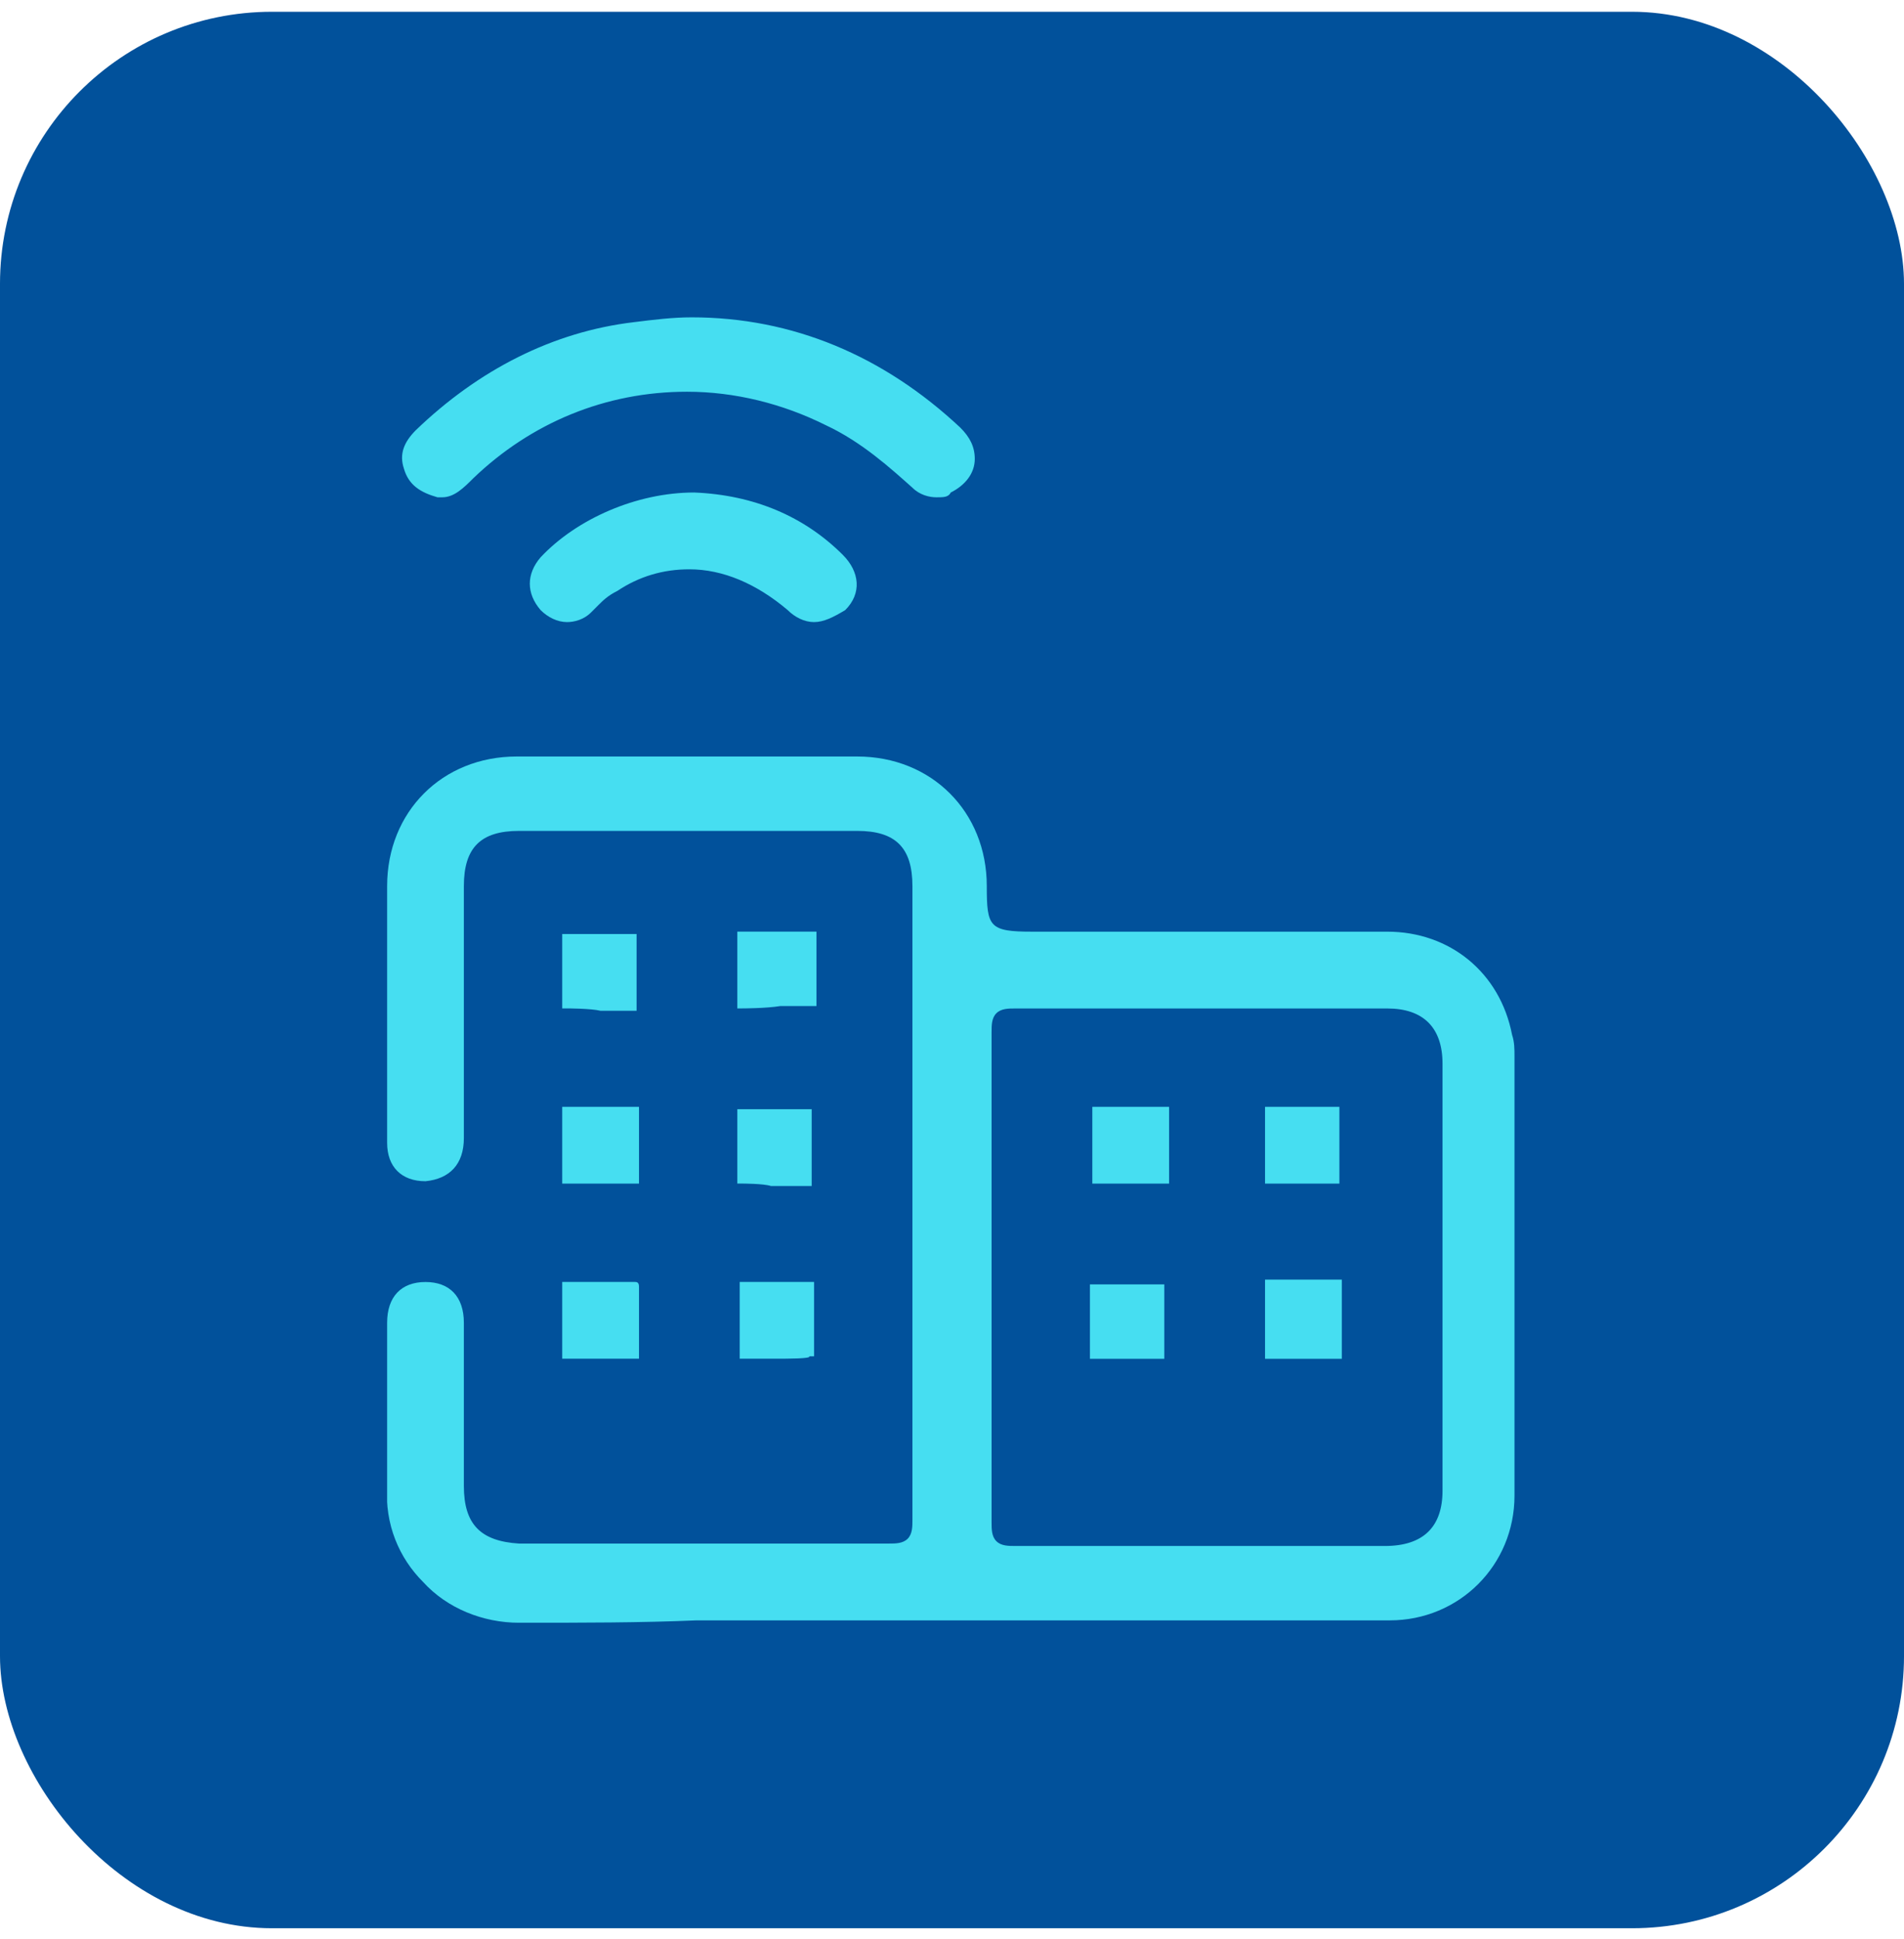
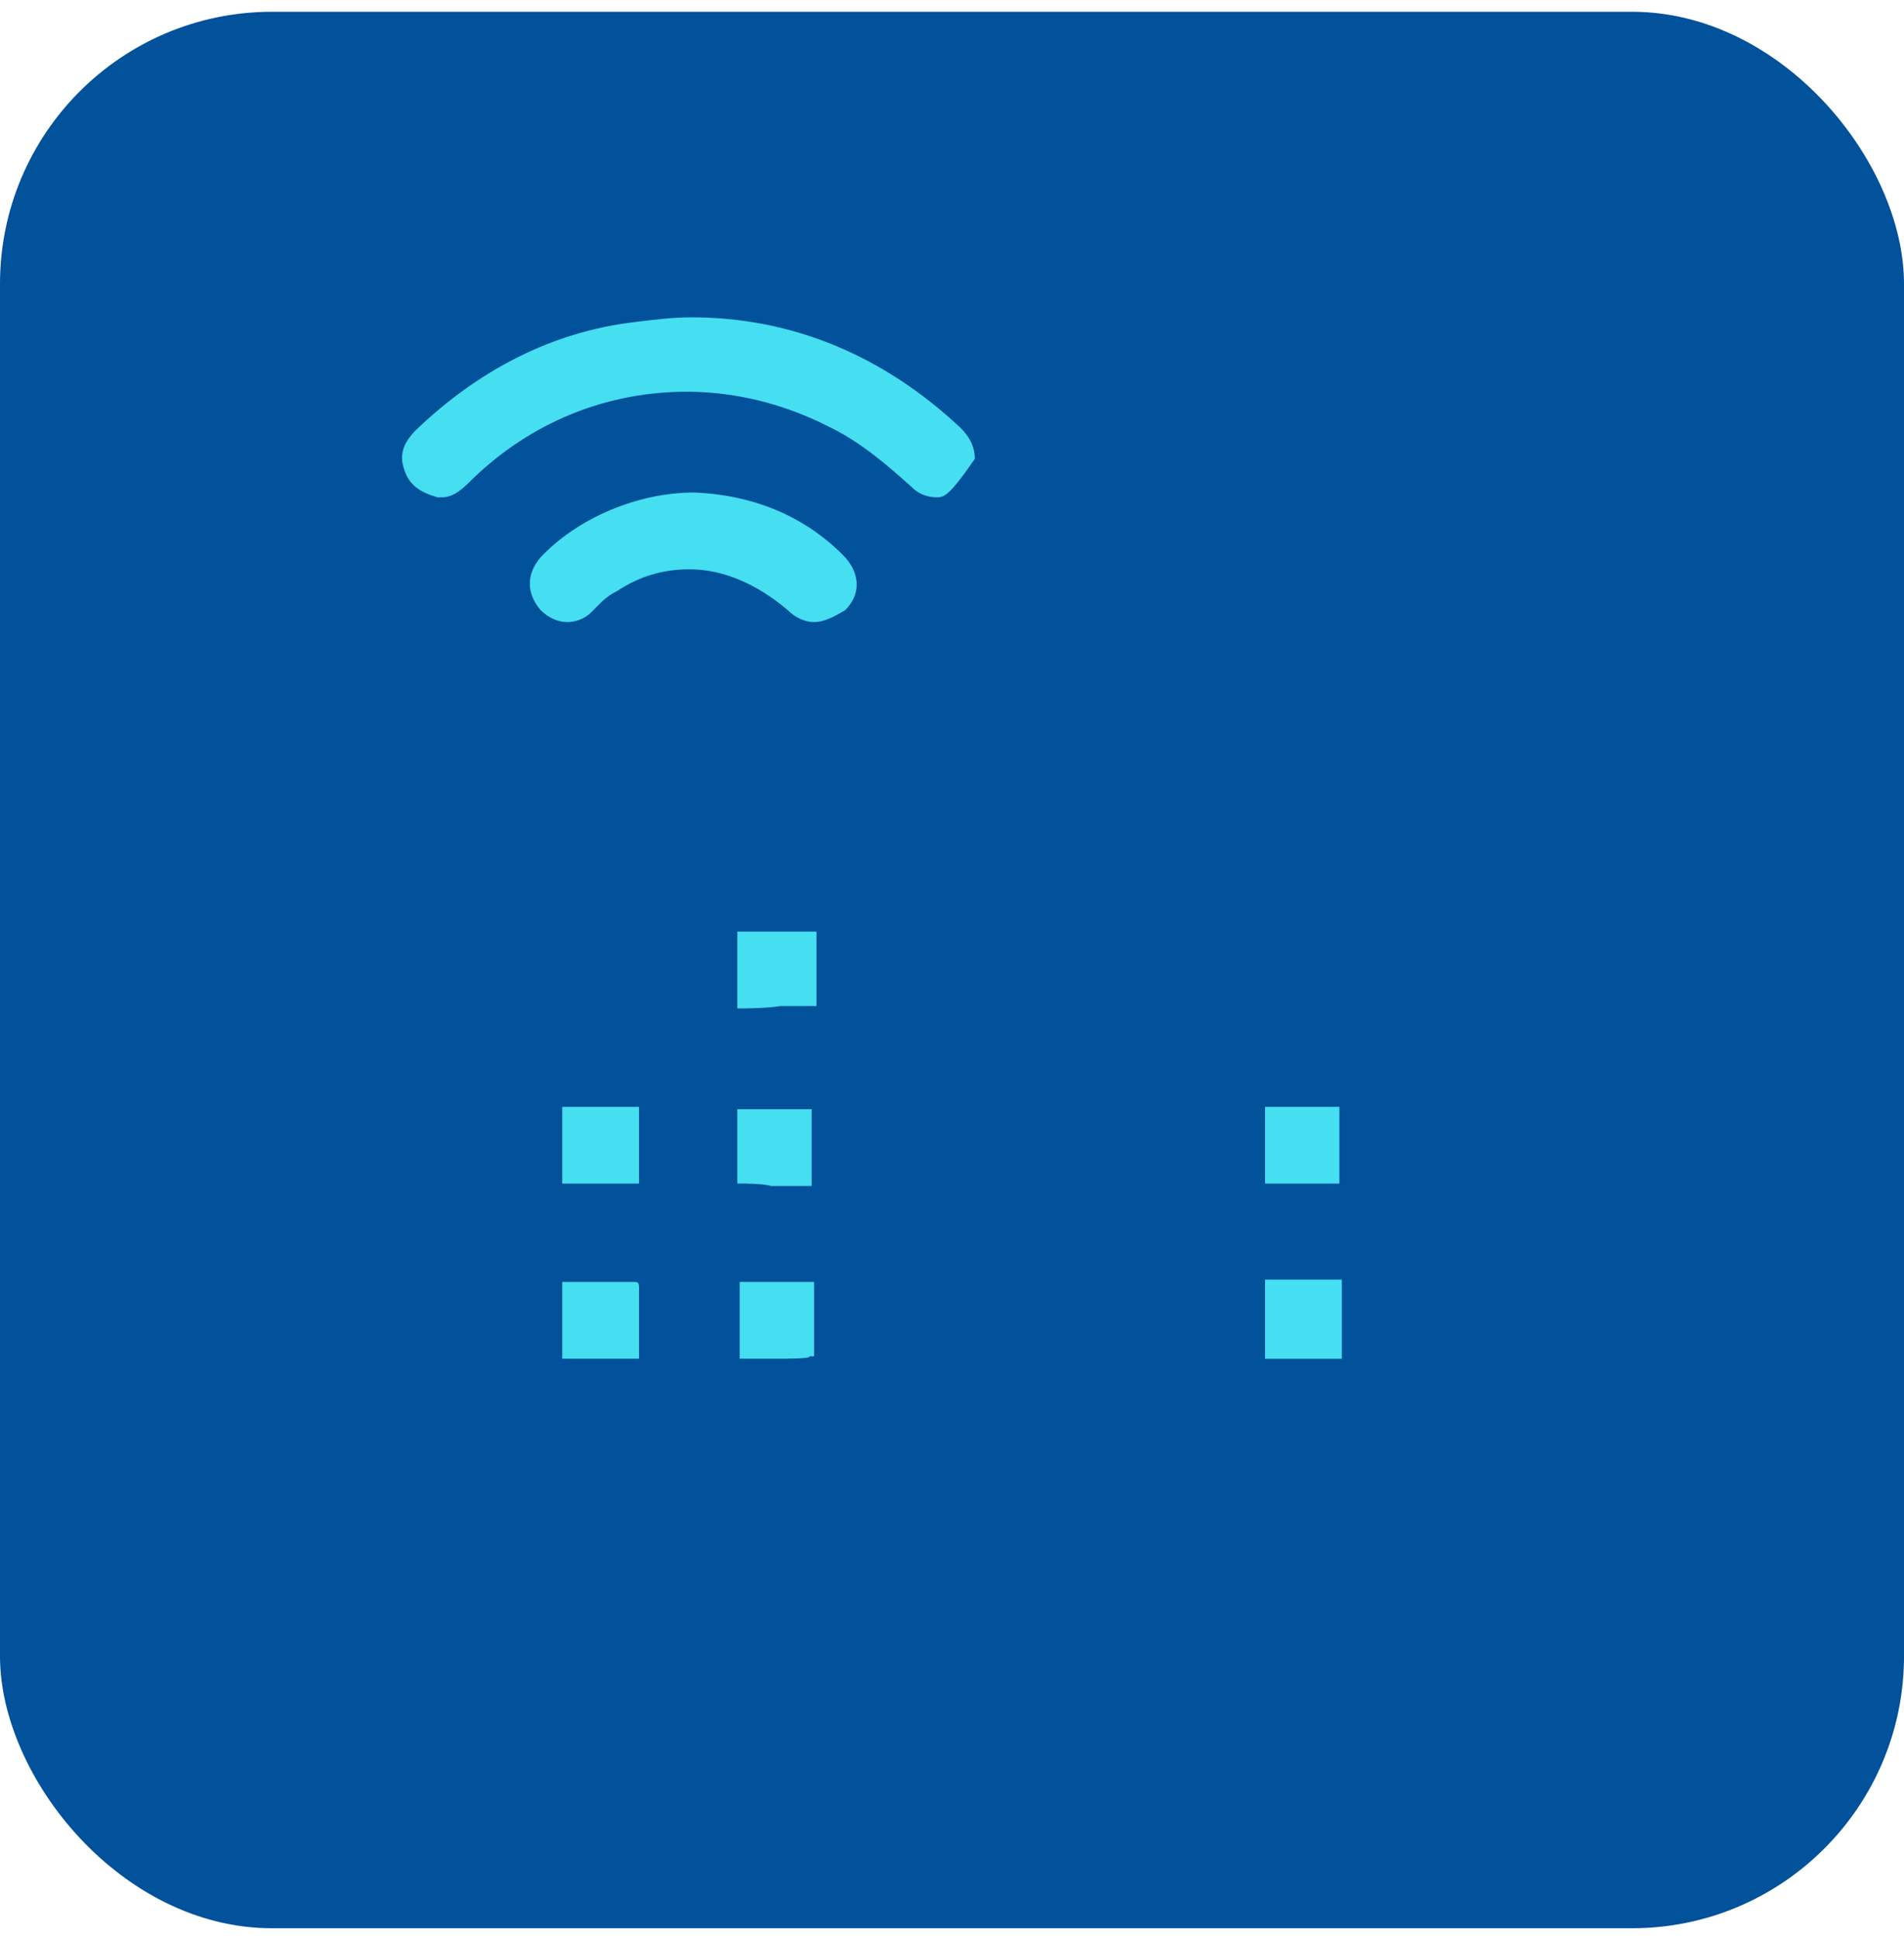
<svg xmlns="http://www.w3.org/2000/svg" width="56" height="57" viewBox="0 0 56 57" fill="none">
  <rect y="0.346" width="56" height="56.346" rx="8" fill="#01519B" />
  <g clip-path="url(#clip0_1401_213619)">
-     <path d="M15.266 47.71C14.207 47.71 13.149 47.287 12.444 46.511C11.738 45.806 11.315 44.818 11.386 43.689C11.386 42.701 11.386 41.714 11.386 40.726C11.386 40.091 11.386 39.527 11.386 38.892C11.386 38.116 11.809 37.692 12.514 37.692C13.22 37.692 13.643 38.116 13.643 38.892C13.643 39.879 13.643 40.867 13.643 41.855V43.689C13.643 44.818 14.137 45.312 15.266 45.382H20.134C22.109 45.382 24.084 45.382 26.13 45.382C26.342 45.382 26.553 45.382 26.695 45.241C26.836 45.1 26.836 44.888 26.836 44.677C26.836 40.232 26.836 35.788 26.836 31.343V26.052C26.836 24.923 26.342 24.429 25.213 24.429H15.266C14.137 24.429 13.643 24.923 13.643 26.052V29.156C13.643 30.567 13.643 32.048 13.643 33.459C13.643 34.236 13.22 34.659 12.514 34.729C11.809 34.729 11.386 34.306 11.386 33.6C11.386 32.683 11.386 31.696 11.386 30.779V28.521C11.386 27.674 11.386 26.898 11.386 26.052C11.386 23.865 13.008 22.242 15.195 22.242H20.204H25.213C27.4 22.242 29.023 23.865 29.023 26.052C29.023 27.251 29.093 27.392 30.363 27.392H36.219C37.771 27.392 39.252 27.392 40.804 27.392C42.639 27.392 44.12 28.592 44.473 30.426C44.544 30.637 44.544 30.849 44.544 31.061V31.837C44.544 35.929 44.544 39.95 44.544 43.971C44.544 46.017 42.921 47.64 40.875 47.64C39.111 47.64 37.347 47.64 35.654 47.64H27.753C26.553 47.64 25.425 47.64 24.225 47.64C22.956 47.64 21.756 47.64 20.486 47.64C18.864 47.71 17.1 47.71 15.266 47.71ZM29.869 29.65C29.658 29.65 29.446 29.65 29.305 29.791C29.164 29.932 29.164 30.144 29.164 30.355C29.164 32.119 29.164 33.883 29.164 35.717V39.315C29.164 41.149 29.164 42.913 29.164 44.747C29.164 44.959 29.164 45.17 29.305 45.312C29.446 45.453 29.658 45.453 29.869 45.453C31.774 45.453 33.749 45.453 35.654 45.453H40.734C41.863 45.453 42.427 44.888 42.427 43.83C42.427 39.668 42.427 35.505 42.427 31.272C42.427 30.214 41.863 29.65 40.804 29.65H35.725C33.749 29.65 31.845 29.65 29.869 29.65Z" fill="#46DEF1" />
-     <path d="M27.541 14.621C27.329 14.621 27.047 14.551 26.836 14.339C26.201 13.775 25.354 12.999 24.296 12.505C23.026 11.87 21.615 11.517 20.204 11.517C17.805 11.517 15.618 12.434 13.925 14.057C13.643 14.339 13.361 14.621 13.008 14.621C12.938 14.621 12.938 14.621 12.867 14.621C12.373 14.48 12.02 14.268 11.879 13.775C11.738 13.351 11.879 12.999 12.232 12.646C14.066 10.882 16.253 9.753 18.652 9.471C19.216 9.401 19.781 9.33 20.345 9.33C23.308 9.33 25.989 10.459 28.247 12.575C28.529 12.857 28.67 13.14 28.67 13.492C28.67 13.916 28.388 14.268 27.964 14.48C27.894 14.621 27.753 14.621 27.541 14.621Z" fill="#46DEF1" />
+     <path d="M27.541 14.621C27.329 14.621 27.047 14.551 26.836 14.339C26.201 13.775 25.354 12.999 24.296 12.505C23.026 11.87 21.615 11.517 20.204 11.517C17.805 11.517 15.618 12.434 13.925 14.057C13.643 14.339 13.361 14.621 13.008 14.621C12.938 14.621 12.938 14.621 12.867 14.621C12.373 14.48 12.02 14.268 11.879 13.775C11.738 13.351 11.879 12.999 12.232 12.646C14.066 10.882 16.253 9.753 18.652 9.471C19.216 9.401 19.781 9.33 20.345 9.33C23.308 9.33 25.989 10.459 28.247 12.575C28.529 12.857 28.67 13.14 28.67 13.492C27.894 14.621 27.753 14.621 27.541 14.621Z" fill="#46DEF1" />
    <path d="M23.943 18.29C23.661 18.29 23.379 18.149 23.167 17.937C22.25 17.161 21.262 16.738 20.274 16.738C19.498 16.738 18.793 16.95 18.158 17.373C17.876 17.514 17.735 17.655 17.594 17.796C17.523 17.867 17.453 17.937 17.382 18.008C17.17 18.22 16.888 18.29 16.677 18.29C16.394 18.29 16.112 18.149 15.9 17.937C15.477 17.444 15.477 16.879 15.9 16.385C16.959 15.257 18.722 14.48 20.416 14.48C22.179 14.551 23.661 15.186 24.79 16.315C25.284 16.809 25.354 17.444 24.86 17.937C24.507 18.149 24.225 18.29 23.943 18.29Z" fill="#46DEF1" />
    <path d="M21.827 29.648C21.756 29.648 21.756 29.648 21.686 29.648C21.686 29.648 21.686 29.648 21.686 29.507C21.686 29.295 21.686 29.013 21.686 28.802V28.237C21.686 28.026 21.686 27.814 21.686 27.532C21.686 27.391 21.686 27.391 21.686 27.391C21.686 27.391 21.756 27.391 21.827 27.391C22.179 27.391 22.462 27.391 22.814 27.391C23.167 27.391 23.52 27.391 23.873 27.391C23.943 27.391 24.014 27.391 24.014 27.391C24.014 27.391 24.014 27.391 24.014 27.461C24.014 28.096 24.014 28.802 24.014 29.436C24.014 29.507 24.014 29.578 24.014 29.578C24.014 29.578 24.014 29.578 23.943 29.578H22.955C22.532 29.648 21.827 29.648 21.827 29.648Z" fill="#46DEF1" />
    <path d="M17.735 34.799H16.677C16.607 34.799 16.536 34.799 16.536 34.799C16.536 34.799 16.536 34.799 16.536 34.728C16.536 34.023 16.536 33.388 16.536 32.682C16.536 32.612 16.536 32.541 16.536 32.541C16.536 32.541 16.536 32.541 16.677 32.541C16.818 32.541 16.959 32.541 17.101 32.541H17.735H18.3C18.441 32.541 18.582 32.541 18.653 32.541C18.723 32.541 18.794 32.541 18.794 32.541C18.794 32.541 18.794 32.612 18.794 32.682C18.794 33.246 18.794 33.74 18.794 34.305V34.657C18.794 34.728 18.794 34.799 18.794 34.799C18.794 34.799 18.794 34.799 18.723 34.799H17.735Z" fill="#46DEF1" />
    <path d="M21.827 34.798C21.756 34.798 21.686 34.798 21.686 34.798C21.686 34.798 21.686 34.798 21.686 34.657C21.686 34.446 21.686 34.163 21.686 33.952V33.387C21.686 33.176 21.686 32.964 21.686 32.752C21.686 32.611 21.686 32.611 21.686 32.611C21.686 32.611 21.756 32.611 21.827 32.611C22.179 32.611 22.462 32.611 22.744 32.611C23.096 32.611 23.732 32.611 23.732 32.611C23.802 32.611 23.873 32.611 23.873 32.611C23.873 32.611 23.873 32.682 23.873 32.752C23.873 33.458 23.873 34.093 23.873 34.798C23.873 34.869 23.873 34.869 23.873 34.869C23.873 34.869 23.802 34.869 23.732 34.869C23.379 34.869 23.026 34.869 22.673 34.869C22.462 34.798 21.827 34.798 21.827 34.798Z" fill="#46DEF1" />
    <path d="M22.814 39.947H21.826C21.756 39.947 21.756 39.947 21.756 39.947C21.756 39.947 21.756 39.877 21.756 39.806C21.756 39.594 21.756 39.312 21.756 39.1V38.536C21.756 38.324 21.756 38.113 21.756 37.831C21.756 37.69 21.756 37.69 21.756 37.69C21.756 37.69 21.826 37.69 21.897 37.69C22.25 37.69 22.602 37.69 22.885 37.69H23.872C23.943 37.69 23.943 37.69 23.943 37.69C23.943 37.69 23.943 37.69 23.943 37.831C23.943 38.465 23.943 39.171 23.943 39.806C23.943 39.877 23.943 39.877 23.943 39.877C23.943 39.877 23.872 39.877 23.802 39.877C23.872 39.947 23.167 39.947 22.814 39.947Z" fill="#46DEF1" />
-     <path d="M16.677 29.648C16.536 29.648 16.536 29.648 16.536 29.648C16.536 29.648 16.536 29.577 16.536 29.507C16.536 29.295 16.536 29.084 16.536 28.801V28.237C16.536 28.025 16.536 27.743 16.536 27.532C16.536 27.461 16.536 27.461 16.536 27.461C16.536 27.461 16.536 27.461 16.677 27.461H17.735C18.018 27.461 18.37 27.461 18.653 27.461C18.723 27.461 18.723 27.461 18.723 27.461C18.723 27.461 18.723 27.461 18.723 27.602C18.723 28.237 18.723 28.942 18.723 29.577C18.723 29.648 18.723 29.718 18.723 29.718C18.723 29.718 18.653 29.718 18.582 29.718H17.665C17.383 29.648 16.677 29.648 16.677 29.648Z" fill="#46DEF1" />
    <path d="M16.677 39.947C16.607 39.947 16.536 39.947 16.536 39.947C16.536 39.947 16.536 39.947 16.536 39.806C16.536 39.171 16.536 38.465 16.536 37.831C16.536 37.76 16.536 37.69 16.536 37.69C16.536 37.69 16.536 37.69 16.607 37.69H18.653C18.723 37.69 18.794 37.69 18.794 37.831C18.794 37.831 18.794 39.312 18.794 39.806C18.794 39.877 18.794 39.947 18.794 39.947H18.723C18.582 39.947 18.441 39.947 18.3 39.947H17.101C16.959 39.947 16.677 39.947 16.677 39.947Z" fill="#46DEF1" />
-     <path d="M33.185 34.799H32.197C32.127 34.799 32.127 34.799 32.127 34.799C32.127 34.799 32.127 34.728 32.127 34.657C32.127 33.952 32.127 33.317 32.127 32.612C32.127 32.541 32.127 32.541 32.127 32.541C32.127 32.541 32.197 32.541 32.268 32.541H33.326H34.314C34.385 32.541 34.385 32.541 34.385 32.541C34.385 32.541 34.385 32.612 34.385 32.682C34.385 32.894 34.385 33.176 34.385 33.388V34.023C34.385 34.234 34.385 34.516 34.385 34.728C34.385 34.799 34.385 34.799 34.385 34.799C34.385 34.799 34.314 34.799 34.243 34.799H33.185Z" fill="#46DEF1" />
    <path d="M38.336 34.799H37.278C37.207 34.799 37.207 34.799 37.207 34.799C37.207 34.799 37.207 34.728 37.207 34.657C37.207 33.952 37.207 33.317 37.207 32.612C37.207 32.541 37.207 32.541 37.207 32.541C37.207 32.541 37.278 32.541 37.348 32.541H38.336H39.324C39.394 32.541 39.394 32.541 39.394 32.541C39.394 32.541 39.394 32.541 39.394 32.682C39.394 32.894 39.394 33.176 39.394 33.388V33.952C39.394 34.164 39.394 34.375 39.394 34.657C39.394 34.799 39.394 34.799 39.394 34.799C39.394 34.799 39.324 34.799 39.253 34.799C39.324 34.799 38.689 34.799 38.336 34.799Z" fill="#46DEF1" />
-     <path d="M32.127 39.949C32.057 39.949 32.057 39.949 32.057 39.949C32.057 39.949 32.057 39.949 32.057 39.878C32.057 39.173 32.057 38.538 32.057 37.832C32.057 37.762 32.057 37.762 32.057 37.762C32.057 37.762 32.057 37.762 32.127 37.762H34.173C34.244 37.762 34.244 37.762 34.244 37.762C34.244 37.762 34.244 37.762 34.244 37.832C34.244 38.114 34.244 38.891 34.244 38.891V39.173C34.244 39.384 34.244 39.596 34.244 39.808C34.244 39.878 34.244 39.949 34.244 39.949C34.244 39.949 34.244 39.949 34.173 39.949H32.127Z" fill="#46DEF1" />
    <path d="M37.278 39.949C37.207 39.949 37.207 39.949 37.207 39.949C37.207 39.949 37.207 39.879 37.207 39.808C37.207 39.103 37.207 38.468 37.207 37.762C37.207 37.692 37.207 37.692 37.207 37.621H37.278H39.324C39.394 37.621 39.394 37.621 39.465 37.621C39.465 37.621 39.465 37.692 39.465 37.762C39.465 38.468 39.465 39.103 39.465 39.808C39.465 39.879 39.465 39.879 39.465 39.949C39.465 39.949 39.465 39.949 39.394 39.949H37.771C37.56 39.949 37.278 39.949 37.278 39.949Z" fill="#46DEF1" />
  </g>
  <defs>
    <clipPath id="clip0_1401_213619">
      <rect width="33.228" height="38.379" fill="white" transform="translate(11.386 9.33)" />
    </clipPath>
  </defs>
</svg>